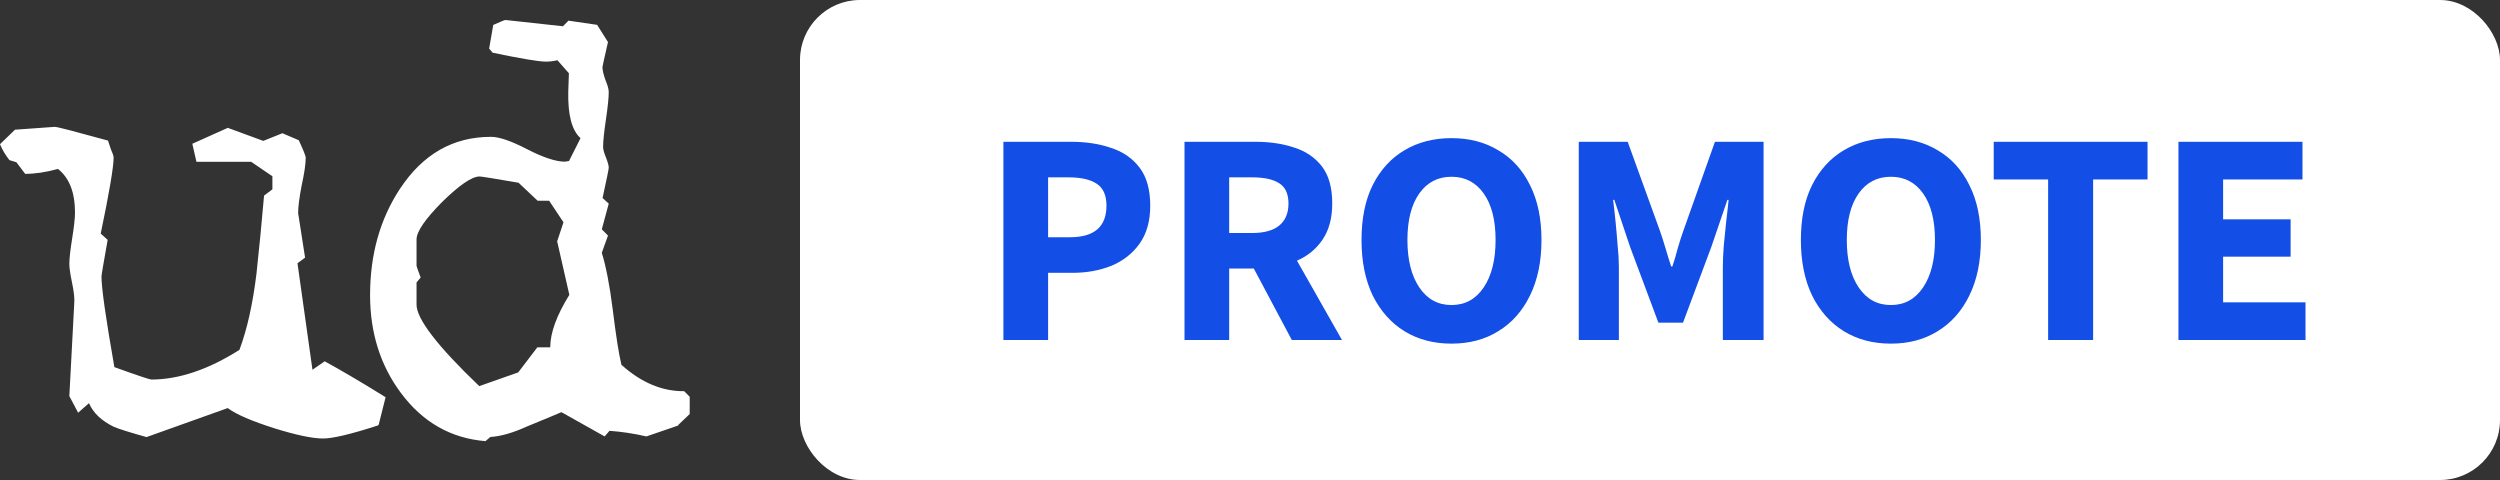
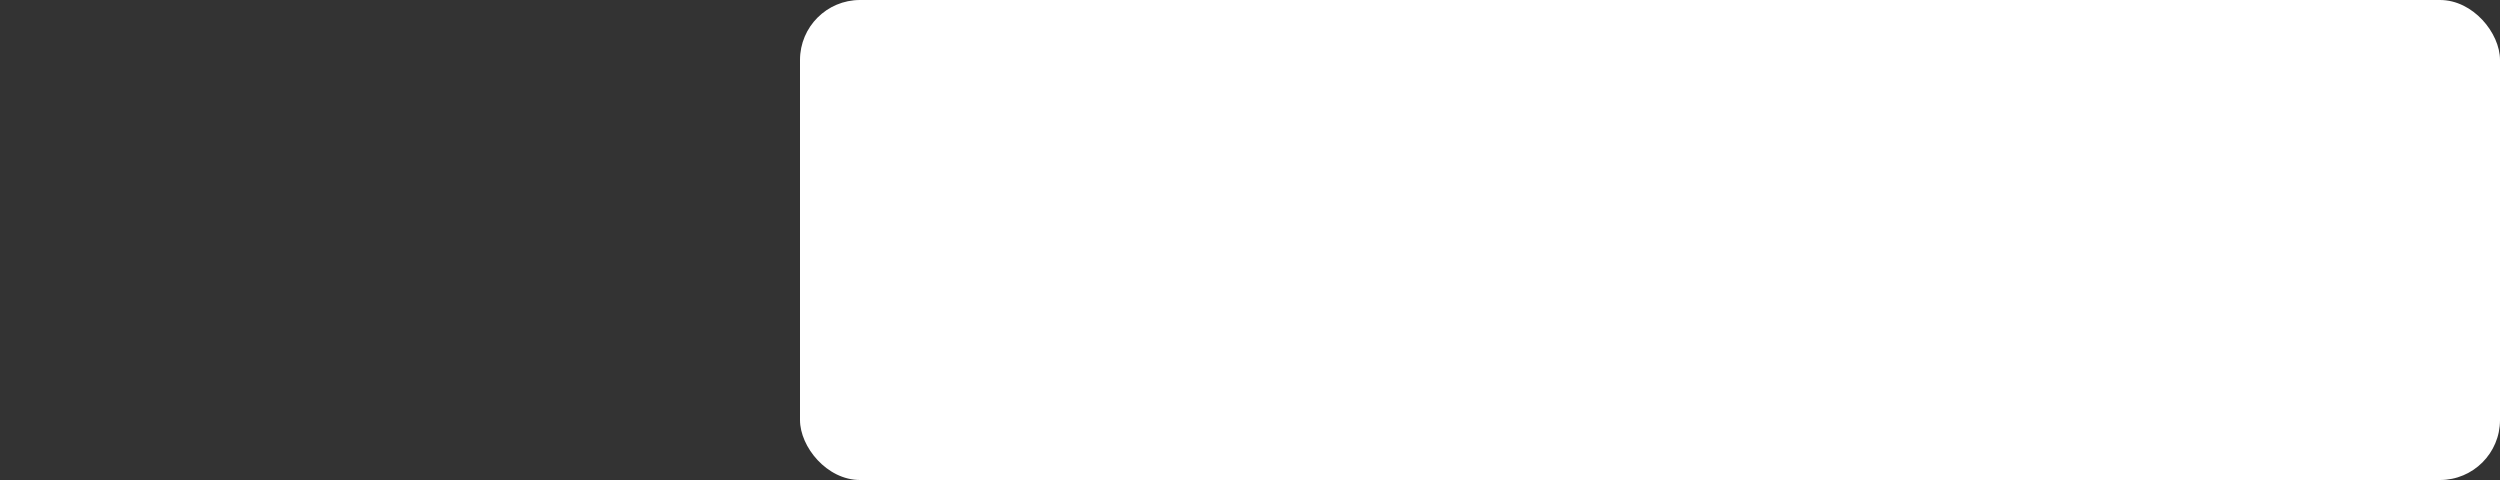
<svg xmlns="http://www.w3.org/2000/svg" width="125" height="24" viewBox="0 0 125 24" fill="none">
  <rect x="0" y="0" width="125" height="24" fill="#333333" stroke="none" />
-   <path d="M18.895 21.272C17.533 21.717 16.621 21.925 16.16 21.925C15.617 21.925 14.798 21.75 13.702 21.409C12.606 21.058 11.835 20.734 11.385 20.404L7.326 21.854C6.485 21.618 5.942 21.448 5.687 21.338C5.074 21.036 4.661 20.652 4.45 20.157L3.907 20.635L3.467 19.806L3.712 15.172C3.733 14.936 3.701 14.612 3.609 14.167C3.516 13.722 3.467 13.409 3.467 13.201C3.467 12.921 3.516 12.498 3.609 11.916C3.701 11.345 3.75 10.911 3.75 10.631C3.75 9.615 3.462 8.89 2.898 8.446C2.312 8.61 1.753 8.693 1.259 8.693L0.819 8.111L0.472 8.006C0.288 7.77 0.125 7.518 0 7.21L0.749 6.485C2.029 6.392 2.686 6.343 2.735 6.343C2.876 6.343 3.761 6.579 5.399 7.029L5.54 7.452C5.633 7.66 5.681 7.803 5.681 7.874C5.681 8.352 5.464 9.626 5.036 11.68L5.383 11.993C5.177 13.151 5.074 13.755 5.074 13.826C5.074 14.398 5.291 15.918 5.719 18.356C6.886 18.779 7.494 18.977 7.564 18.977C8.927 18.977 10.402 18.488 11.971 17.494C12.361 16.457 12.638 15.194 12.823 13.689C12.964 12.393 13.089 11.098 13.203 9.78L13.62 9.467V8.813L12.557 8.089H9.822L9.616 7.188L11.39 6.392L13.165 7.045L14.12 6.661L14.939 7.012C15.172 7.512 15.286 7.809 15.286 7.874C15.286 8.204 15.216 8.671 15.08 9.286C14.966 9.879 14.906 10.345 14.906 10.664C14.906 10.642 15.02 11.378 15.254 12.882L14.874 13.162L15.623 18.488L16.236 18.065C17.006 18.488 18.027 19.081 19.28 19.861L18.933 21.239L18.895 21.272ZM33.921 21.272H32.998L32.32 21.821L33.921 21.272ZM33.921 21.272H32.998L32.32 21.821C31.707 21.678 31.083 21.585 30.475 21.541L30.231 21.821L28.071 20.608C27.908 20.679 27.333 20.921 26.329 21.332C25.602 21.662 25 21.821 24.517 21.849L24.273 22.057C22.541 21.915 21.136 21.113 20.04 19.641C19.014 18.263 18.504 16.627 18.504 14.76C18.504 12.728 18.998 10.955 20.002 9.434C21.147 7.704 22.655 6.842 24.549 6.842C24.967 6.842 25.564 7.051 26.362 7.463C27.181 7.885 27.805 8.083 28.245 8.083L28.451 8.05L29.026 6.908C28.587 6.513 28.391 5.739 28.413 4.596L28.445 3.663L27.87 3.01C27.686 3.059 27.49 3.081 27.295 3.081C26.926 3.081 26.036 2.927 24.631 2.636L24.457 2.428L24.663 1.247C25.032 1.082 25.227 1 25.276 1L28.147 1.313L28.424 1.033L29.856 1.242L30.399 2.104C30.214 2.911 30.122 3.328 30.122 3.356C30.122 3.498 30.171 3.707 30.263 3.976C30.377 4.256 30.437 4.454 30.437 4.596C30.437 4.898 30.388 5.354 30.296 5.975C30.204 6.595 30.155 7.062 30.155 7.353C30.155 7.468 30.204 7.644 30.296 7.869C30.388 8.105 30.437 8.275 30.437 8.385C30.437 8.457 30.334 8.956 30.128 9.901L30.437 10.181L30.09 11.466L30.399 11.778L30.09 12.64C30.296 13.305 30.48 14.238 30.632 15.441C30.795 16.77 30.942 17.709 31.072 18.241C32.076 19.142 33.123 19.57 34.208 19.559L34.485 19.839V20.701L33.91 21.25L33.921 21.272ZM27.865 12.047L28.174 11.114L27.458 10.038H26.883L25.928 9.137C24.718 8.929 24.072 8.824 23.98 8.824C23.589 8.824 22.965 9.258 22.096 10.109C21.255 10.96 20.827 11.581 20.827 11.976V13.294C20.827 13.316 20.897 13.514 21.033 13.876L20.827 14.123V15.232C20.827 15.946 21.874 17.308 23.963 19.306L25.911 18.62L26.866 17.368H27.512C27.512 16.632 27.838 15.759 28.467 14.743L27.854 12.047" fill="white" />
  <rect x="40" width="85" height="24" rx="3" fill="white" />
-   <path d="M50.17 17V7.09H53.575C54.305 7.09 54.964 7.191 55.551 7.394C56.149 7.586 56.625 7.915 56.98 8.382C57.335 8.848 57.512 9.481 57.512 10.282C57.512 11.052 57.335 11.685 56.98 12.182C56.625 12.678 56.154 13.048 55.566 13.291C54.979 13.524 54.335 13.641 53.636 13.641H52.405V17H50.17ZM52.405 11.862H53.499C54.715 11.862 55.323 11.335 55.323 10.282C55.323 9.765 55.161 9.4 54.837 9.187C54.513 8.974 54.046 8.868 53.438 8.868H52.405V11.862ZM59.225 17V7.09H62.797C63.496 7.09 64.135 7.186 64.712 7.378C65.29 7.561 65.751 7.875 66.096 8.321C66.44 8.767 66.612 9.385 66.612 10.175C66.612 10.905 66.45 11.508 66.126 11.984C65.812 12.45 65.386 12.8 64.849 13.033L67.099 17H64.591L62.691 13.428H61.459V17H59.225ZM61.459 11.65H62.615C63.202 11.65 63.648 11.528 63.952 11.285C64.266 11.031 64.424 10.662 64.424 10.175C64.424 9.689 64.266 9.349 63.952 9.157C63.648 8.964 63.202 8.868 62.615 8.868H61.459V11.65ZM72.575 17.182C71.683 17.182 70.898 16.975 70.219 16.559C69.55 16.144 69.023 15.551 68.638 14.781C68.263 14.001 68.076 13.073 68.076 11.999C68.076 10.915 68.263 9.998 68.638 9.248C69.023 8.488 69.55 7.91 70.219 7.515C70.898 7.11 71.683 6.907 72.575 6.907C73.467 6.907 74.247 7.11 74.916 7.515C75.595 7.91 76.122 8.488 76.497 9.248C76.882 10.008 77.074 10.925 77.074 11.999C77.074 13.073 76.882 14.001 76.497 14.781C76.122 15.551 75.595 16.144 74.916 16.559C74.247 16.975 73.467 17.182 72.575 17.182ZM72.575 15.252C73.254 15.252 73.791 14.958 74.186 14.37C74.581 13.783 74.779 12.992 74.779 11.999C74.779 11.006 74.581 10.231 74.186 9.674C73.791 9.116 73.254 8.838 72.575 8.838C71.896 8.838 71.359 9.116 70.964 9.674C70.569 10.231 70.371 11.006 70.371 11.999C70.371 12.992 70.569 13.783 70.964 14.37C71.359 14.958 71.896 15.252 72.575 15.252ZM78.938 17V7.09H81.385L82.981 11.498C83.082 11.781 83.178 12.08 83.27 12.394C83.361 12.709 83.457 13.018 83.558 13.322H83.619C83.721 13.018 83.812 12.709 83.893 12.394C83.984 12.08 84.08 11.781 84.182 11.498L85.747 7.09H88.179V17H86.142V13.367C86.142 13.043 86.158 12.683 86.188 12.288C86.228 11.883 86.269 11.477 86.31 11.072C86.36 10.667 86.401 10.307 86.431 9.993H86.37L85.565 12.349L84.151 16.134H82.92L81.506 12.349L80.716 9.993H80.655C80.696 10.307 80.736 10.667 80.777 11.072C80.817 11.477 80.853 11.883 80.883 12.288C80.924 12.683 80.944 13.043 80.944 13.367V17H78.938ZM94.544 17.182C93.652 17.182 92.867 16.975 92.188 16.559C91.519 16.144 90.992 15.551 90.607 14.781C90.232 14.001 90.044 13.073 90.044 11.999C90.044 10.915 90.232 9.998 90.607 9.248C90.992 8.488 91.519 7.91 92.188 7.515C92.867 7.11 93.652 6.907 94.544 6.907C95.435 6.907 96.216 7.11 96.885 7.515C97.563 7.91 98.09 8.488 98.465 9.248C98.85 10.008 99.043 10.925 99.043 11.999C99.043 13.073 98.85 14.001 98.465 14.781C98.09 15.551 97.563 16.144 96.885 16.559C96.216 16.975 95.435 17.182 94.544 17.182ZM94.544 15.252C95.223 15.252 95.76 14.958 96.155 14.37C96.55 13.783 96.748 12.992 96.748 11.999C96.748 11.006 96.55 10.231 96.155 9.674C95.76 9.116 95.223 8.838 94.544 8.838C93.865 8.838 93.328 9.116 92.933 9.674C92.537 10.231 92.34 11.006 92.34 11.999C92.34 12.992 92.537 13.783 92.933 14.37C93.328 14.958 93.865 15.252 94.544 15.252ZM102.406 17V8.974H99.686V7.09H107.377V8.974H104.656V17H102.406ZM108.922 17V7.09H115.124V8.974H111.156V10.966H114.531V12.835H111.156V15.115H115.276V17H108.922Z" fill="#134FE6" />
</svg>